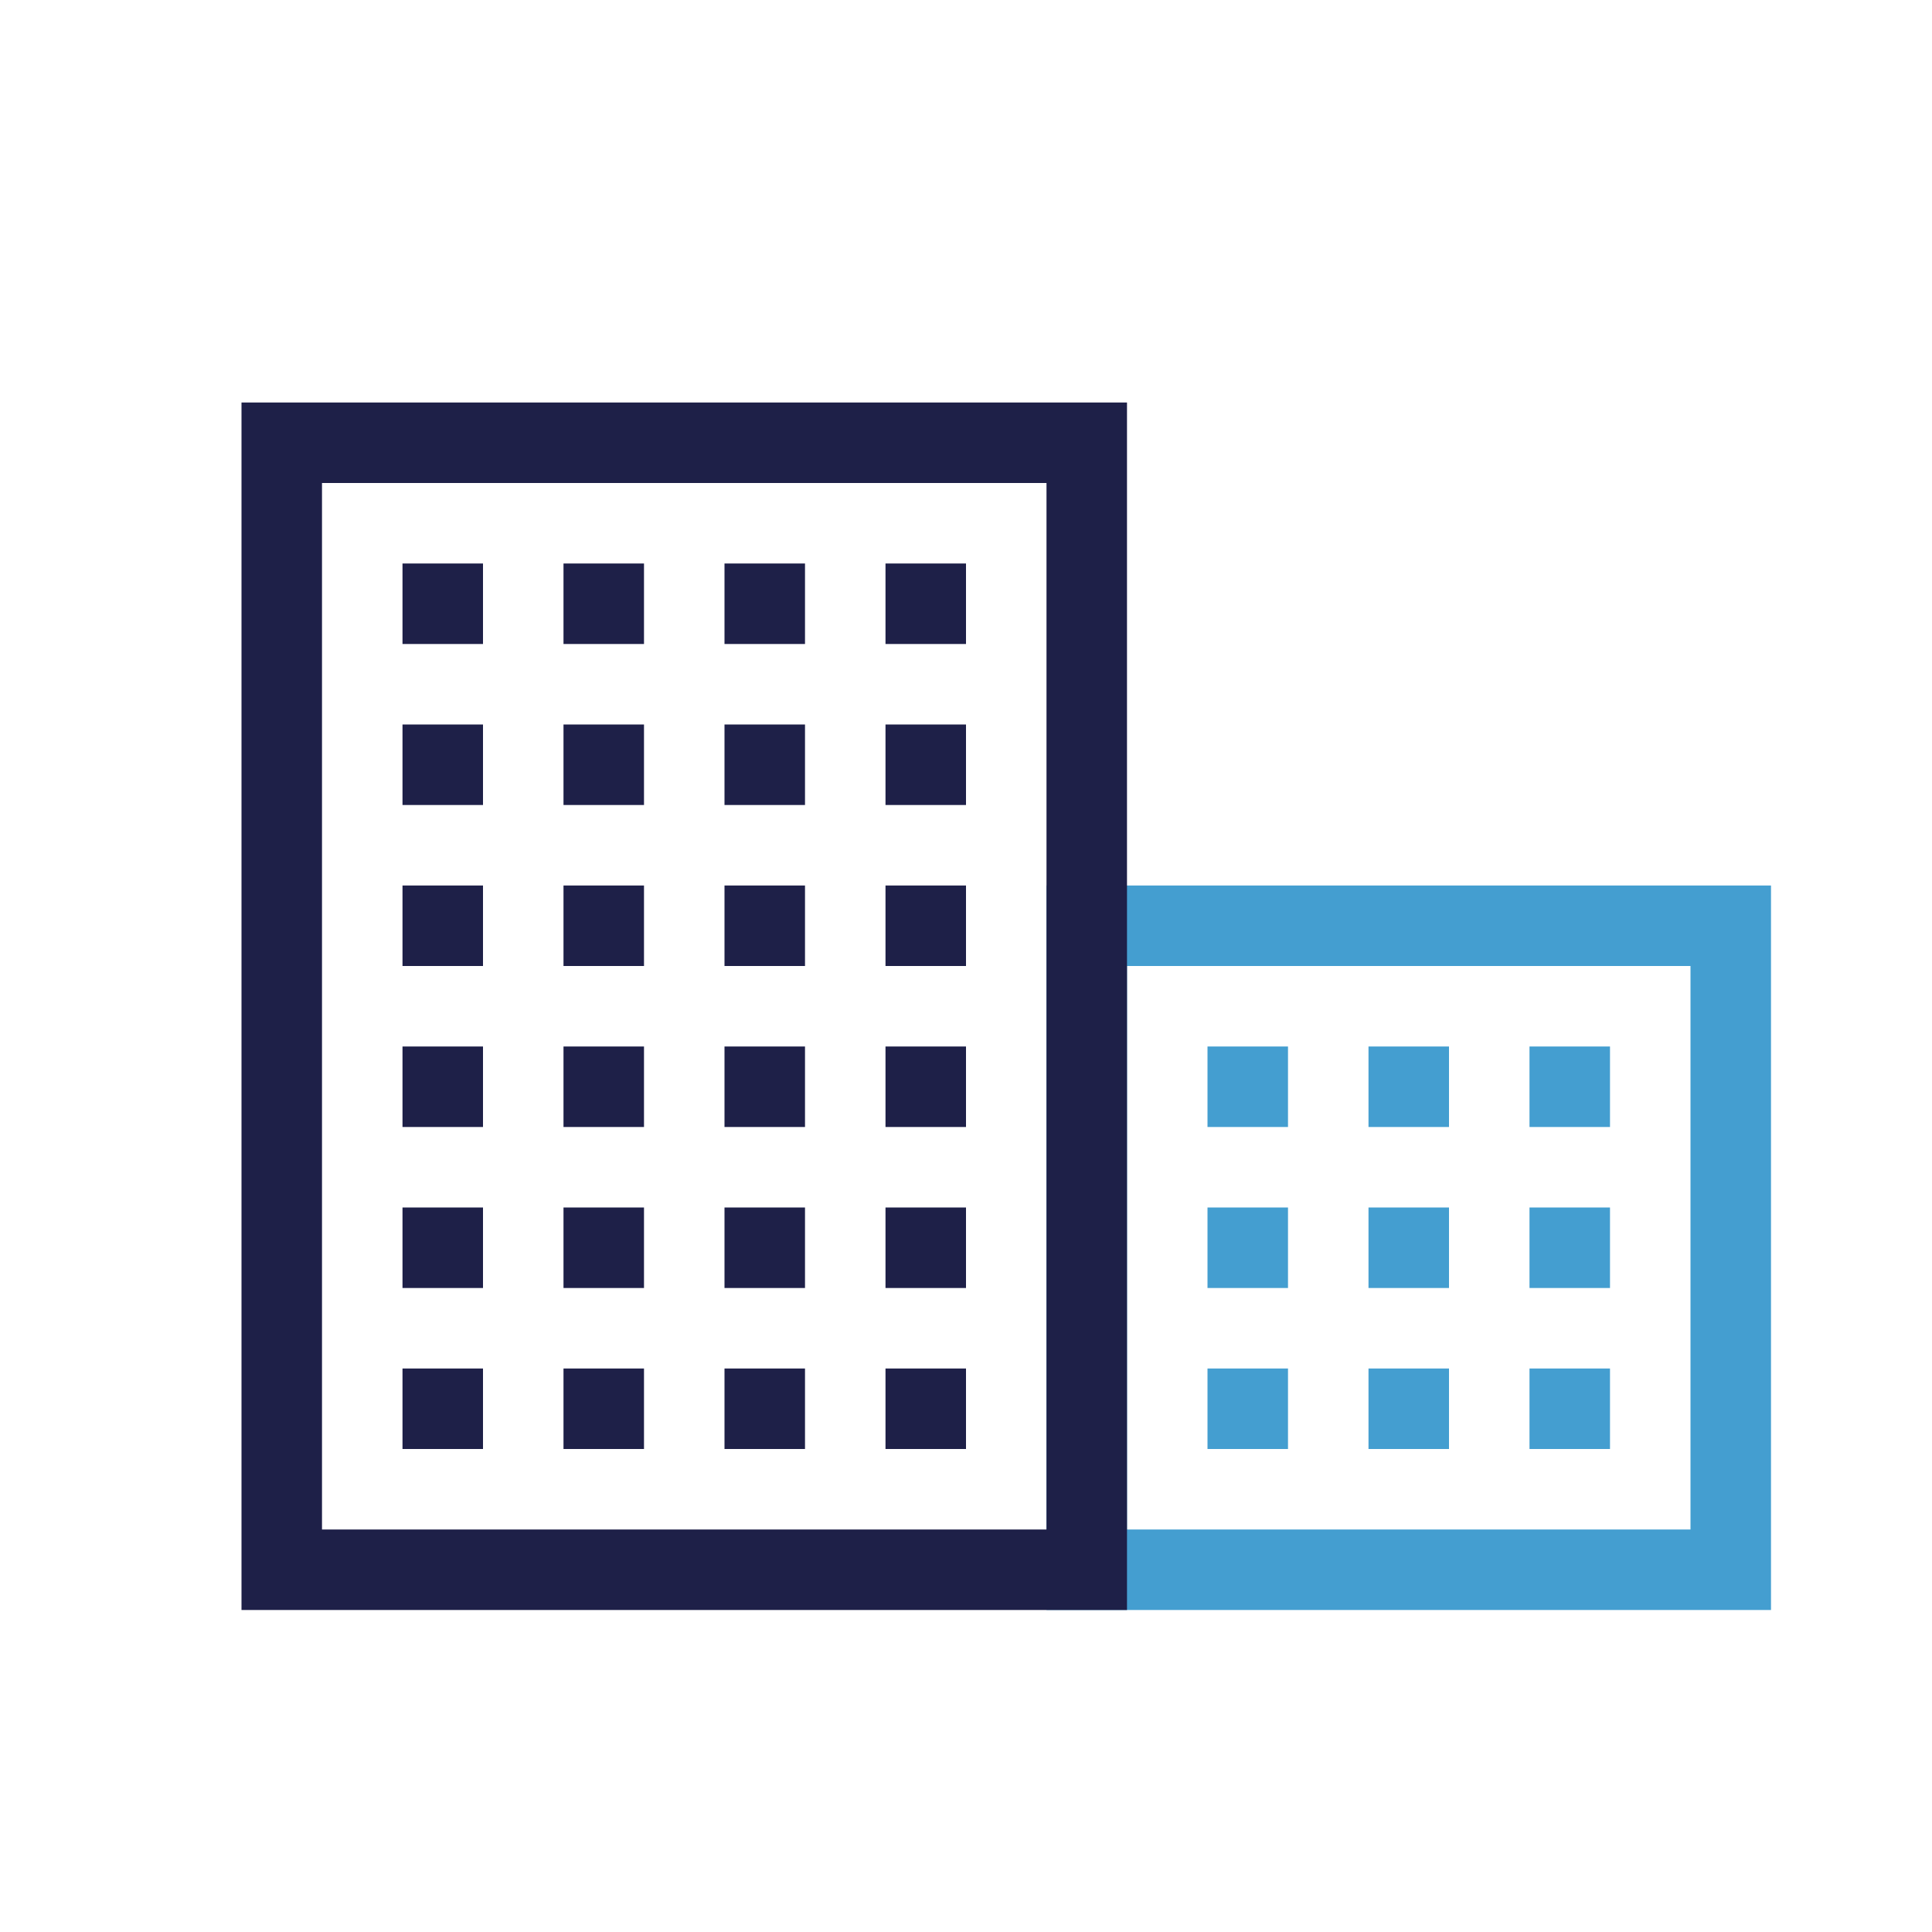
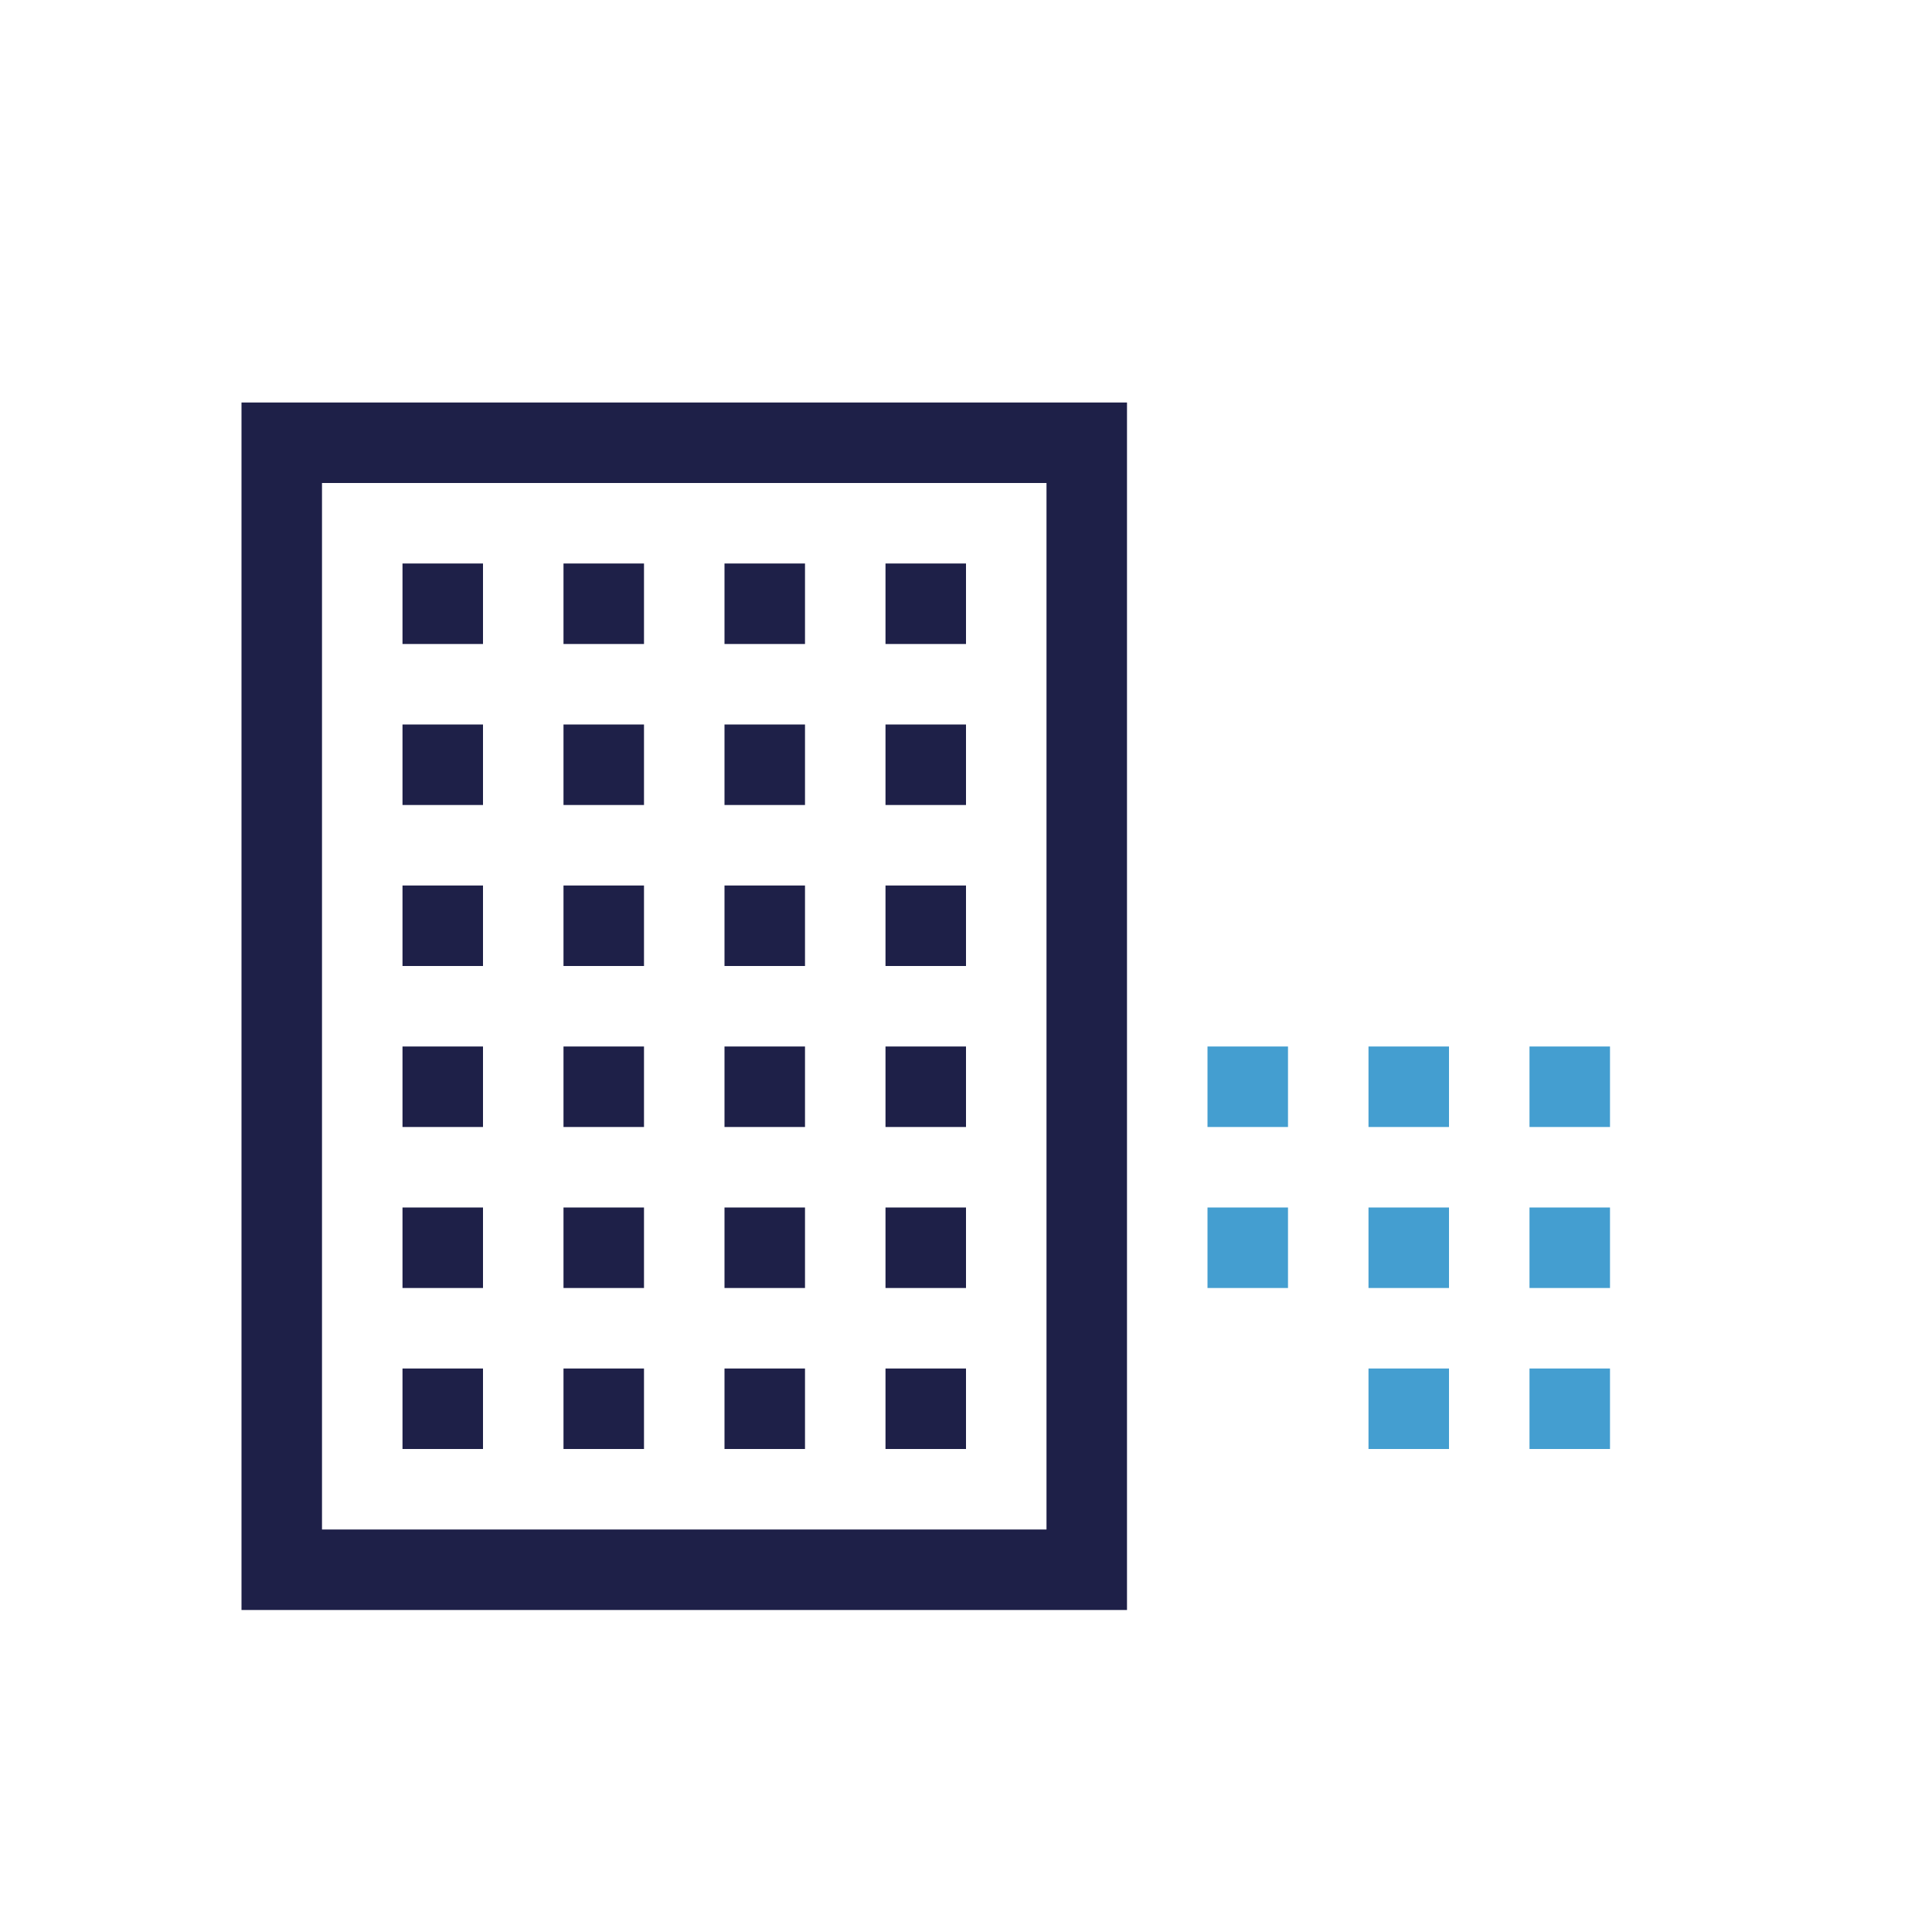
<svg xmlns="http://www.w3.org/2000/svg" width="24" height="24" viewBox="0 0 24 24" fill="none">
-   <rect x="13.5" y="11.5" width="8" height="8" stroke="#449ED0" />
  <rect x="7.25" y="7.25" width="0.5" height="0.5" fill="#D9D9D9" stroke="#1E2048" stroke-width="0.5" />
  <rect x="7.25" y="9.25" width="0.5" height="0.5" fill="#D9D9D9" stroke="#1E2048" stroke-width="0.5" />
  <rect x="7.25" y="11.25" width="0.5" height="0.5" fill="#D9D9D9" stroke="#1E2048" stroke-width="0.5" />
  <rect x="7.25" y="13.25" width="0.5" height="0.5" fill="#D9D9D9" stroke="#1E2048" stroke-width="0.5" />
  <rect x="7.25" y="15.25" width="0.5" height="0.5" fill="#D9D9D9" stroke="#1E2048" stroke-width="0.5" />
  <rect x="7.25" y="17.25" width="0.5" height="0.5" fill="#D9D9D9" stroke="#1E2048" stroke-width="0.5" />
  <rect x="5.25" y="7.25" width="0.5" height="0.5" fill="#D9D9D9" stroke="#1E2048" stroke-width="0.5" />
  <rect x="15.25" y="13.25" width="0.5" height="0.5" fill="#D9D9D9" stroke="#449ED0" stroke-width="0.5" />
  <rect x="15.25" y="15.25" width="0.5" height="0.5" fill="#D9D9D9" stroke="#449ED0" stroke-width="0.5" />
-   <rect x="15.25" y="17.25" width="0.5" height="0.5" fill="#D9D9D9" stroke="#449ED0" stroke-width="0.5" />
  <rect x="17.25" y="13.25" width="0.5" height="0.5" fill="#D9D9D9" stroke="#449ED0" stroke-width="0.5" />
  <rect x="17.25" y="15.25" width="0.5" height="0.5" fill="#D9D9D9" stroke="#449ED0" stroke-width="0.5" />
  <rect x="17.25" y="17.25" width="0.5" height="0.5" fill="#D9D9D9" stroke="#449ED0" stroke-width="0.5" />
  <rect x="19.25" y="13.25" width="0.5" height="0.5" fill="#D9D9D9" stroke="#449ED0" stroke-width="0.5" />
  <rect x="19.25" y="15.25" width="0.5" height="0.5" fill="#D9D9D9" stroke="#449ED0" stroke-width="0.5" />
  <rect x="19.25" y="17.25" width="0.5" height="0.5" fill="#D9D9D9" stroke="#449ED0" stroke-width="0.5" />
  <rect x="5.25" y="9.25" width="0.5" height="0.5" fill="#D9D9D9" stroke="#1E2048" stroke-width="0.5" />
  <rect x="5.25" y="11.25" width="0.5" height="0.5" fill="#D9D9D9" stroke="#1E2048" stroke-width="0.5" />
  <rect x="5.25" y="13.25" width="0.5" height="0.5" fill="#D9D9D9" stroke="#1E2048" stroke-width="0.5" />
  <rect x="5.25" y="15.25" width="0.5" height="0.5" fill="#D9D9D9" stroke="#1E2048" stroke-width="0.5" />
  <rect x="5.25" y="17.25" width="0.5" height="0.5" fill="#D9D9D9" stroke="#1E2048" stroke-width="0.5" />
  <rect x="9.25" y="7.25" width="0.5" height="0.5" fill="#D9D9D9" stroke="#1E2048" stroke-width="0.5" />
  <rect x="9.25" y="9.25" width="0.5" height="0.5" fill="#D9D9D9" stroke="#1E2048" stroke-width="0.5" />
  <rect x="9.25" y="11.25" width="0.5" height="0.5" fill="#D9D9D9" stroke="#1E2048" stroke-width="0.5" />
  <rect x="9.25" y="13.25" width="0.5" height="0.5" fill="#D9D9D9" stroke="#1E2048" stroke-width="0.5" />
  <rect x="9.25" y="15.25" width="0.5" height="0.5" fill="#D9D9D9" stroke="#1E2048" stroke-width="0.5" />
  <rect x="9.25" y="17.25" width="0.5" height="0.5" fill="#D9D9D9" stroke="#1E2048" stroke-width="0.5" />
  <rect x="11.25" y="7.25" width="0.5" height="0.5" fill="#D9D9D9" stroke="#1E2048" stroke-width="0.5" />
  <rect x="11.25" y="9.25" width="0.5" height="0.5" fill="#D9D9D9" stroke="#1E2048" stroke-width="0.5" />
  <rect x="11.25" y="11.25" width="0.5" height="0.5" fill="#D9D9D9" stroke="#1E2048" stroke-width="0.5" />
  <rect x="11.25" y="13.25" width="0.5" height="0.5" fill="#D9D9D9" stroke="#1E2048" stroke-width="0.5" />
  <rect x="11.25" y="15.25" width="0.5" height="0.5" fill="#D9D9D9" stroke="#1E2048" stroke-width="0.5" />
  <rect x="11.25" y="17.25" width="0.5" height="0.5" fill="#D9D9D9" stroke="#1E2048" stroke-width="0.5" />
  <rect x="3.5" y="5.5" width="10" height="14" stroke="#1E2048" />
</svg>